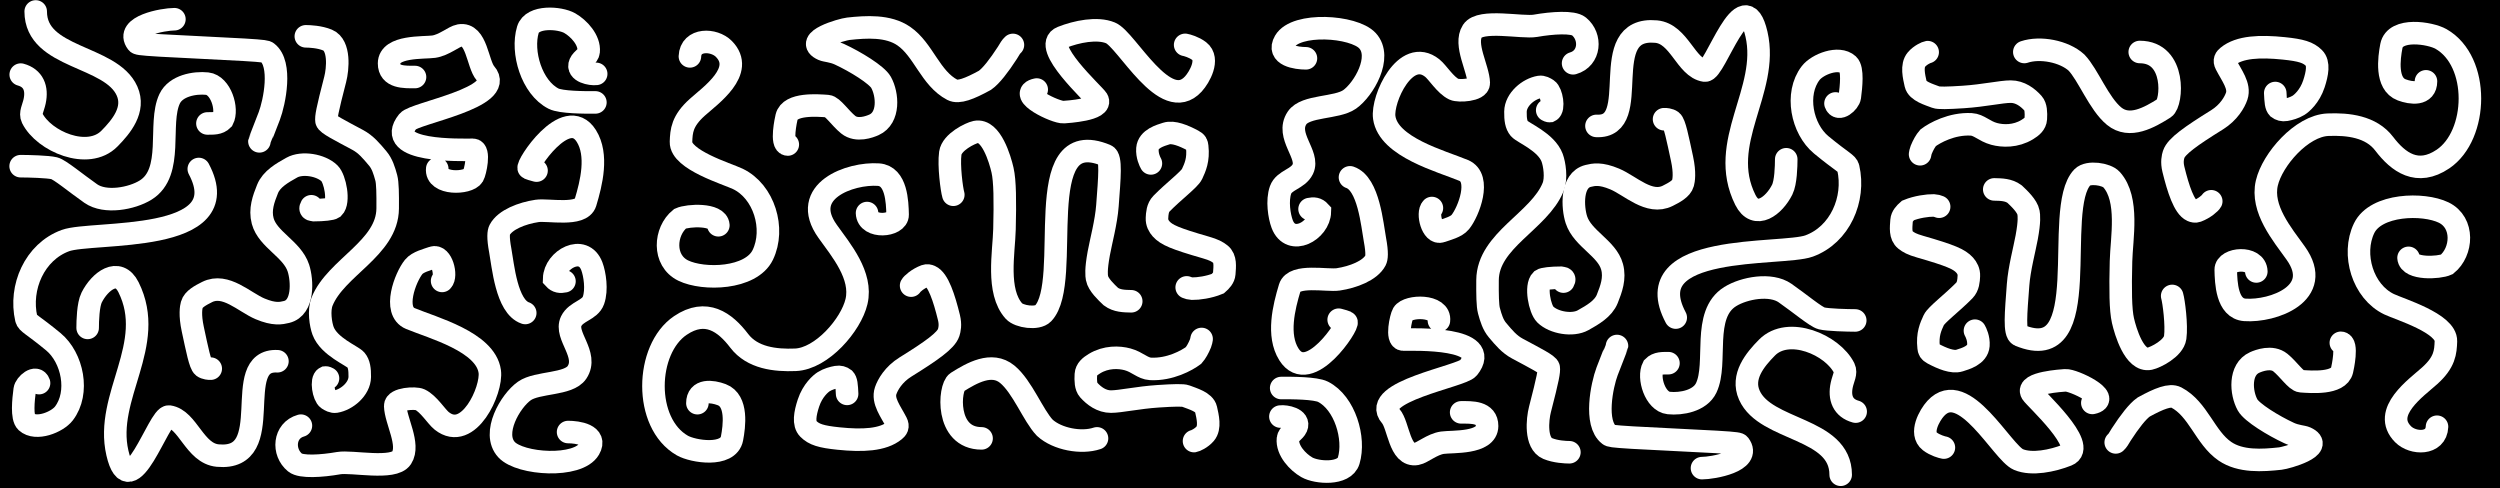
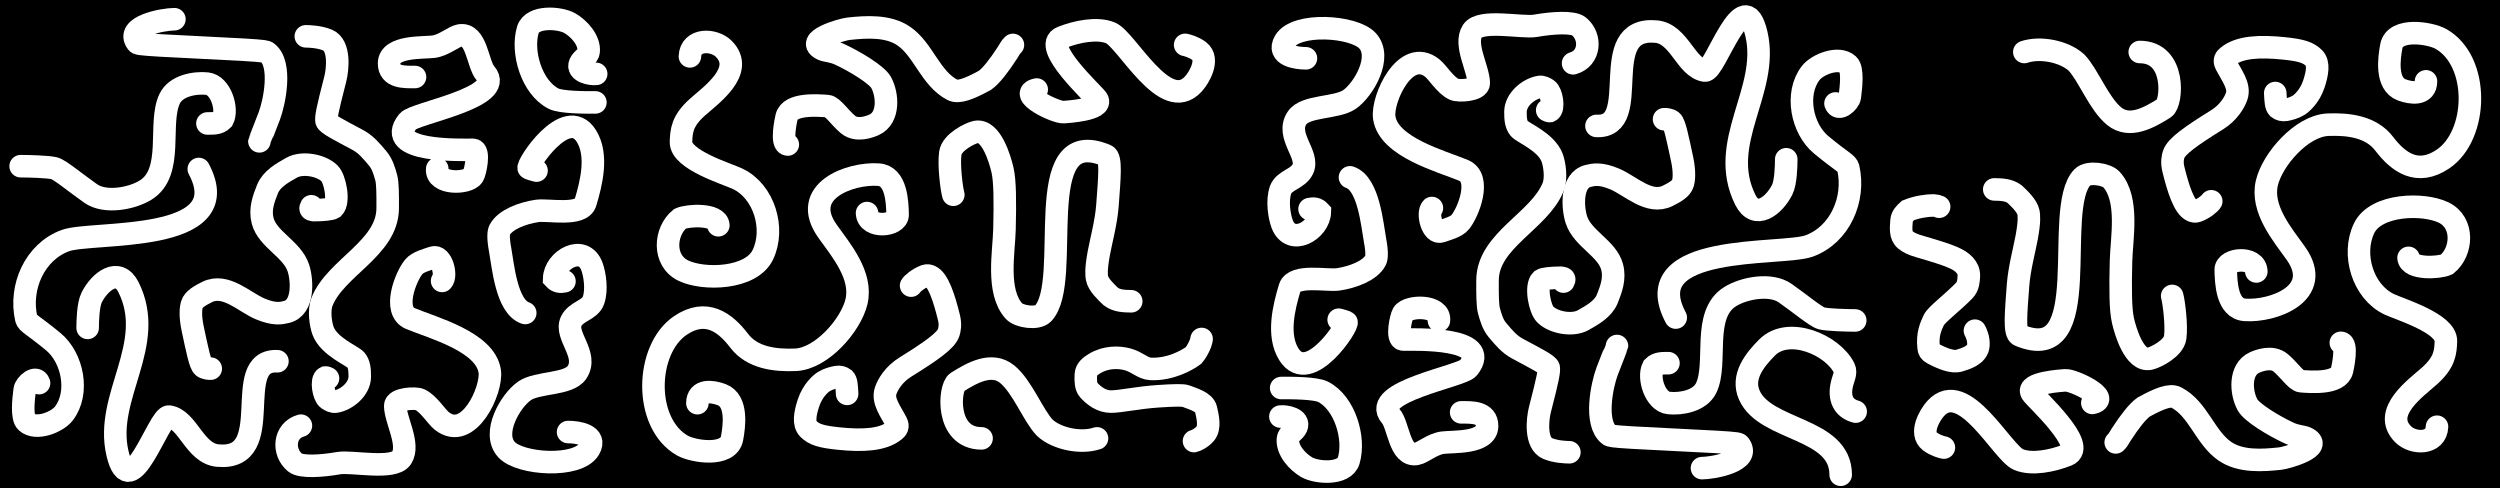
<svg xmlns="http://www.w3.org/2000/svg" width="1664" height="325" viewBox="0 0 1664 325" fill="none">
  <rect x="0" y="0" width="1664" height="325" fill="#808080" stroke="none" />
  <rect width="416" height="325" fill="black" />
-   <path d="M23.767 7.623C23.767 39.354 73.845 36.439 84.564 60.599C90.059 72.984 80.82 84.163 72.835 92.261C58.594 106.706 29.155 94.168 21.423 78.603C19.847 75.431 22.086 71.924 23.051 67.442C24.925 58.748 22.215 51.978 13.791 49.656" stroke="white" stroke-width="15" stroke-linecap="round" />
  <path d="M13.731 110.611C18.957 110.626 31.894 110.939 36.139 111.989C39.825 112.901 50.562 121.933 60.429 128.83C69.991 135.513 87.712 132.24 96.947 126.498C116.102 114.587 105.023 82.406 112.908 65.743C117.02 57.054 129.55 54.772 137.899 55.655C146.906 56.608 151.888 72.63 148.269 79.577C145.483 82.456 141.757 82.105 138.059 82.168" stroke="white" stroke-width="15" stroke-linecap="round" />
  <path d="M132.314 112.479C159.109 162.855 61.651 153.521 43.556 160.125C23.029 167.617 12.706 191.303 17.501 212.199C18.169 215.11 21.615 215.988 35.468 227.431C48.354 238.076 53.108 261.425 42.526 275.213C38.051 281.044 23.875 286.662 17.548 280.844C14.324 277.881 15.55 266.248 16.458 259.328C16.921 255.807 24.072 249.476 25.995 255.003" stroke="white" stroke-width="15" stroke-linecap="round" />
  <path d="M58.339 218.256C58.355 213.663 58.609 202.837 61.01 198.03C66.401 187.238 78.773 177.623 85.527 191.158C104.629 229.442 69.409 263.65 78.144 301.506C86.679 338.494 105.656 276.281 112.473 277.271C125.148 279.113 129.461 301.798 144.918 303.229C185.829 307.014 152.672 238.793 184.656 240.45" stroke="white" stroke-width="15" stroke-linecap="round" />
  <path d="M140.275 245.366C139.345 245.461 136.703 245.23 135.233 244.13C133.179 242.592 131.266 232.79 128.314 219.083C126.237 209.439 127.225 204.472 127.678 202.813C128.693 199.09 133.495 196.559 137.841 194.379C150.157 188.198 162.675 201.185 173.128 205.577C182.579 209.547 187.093 208.522 190.778 207.625C202.286 204.827 201.28 186.607 198.61 178.416C194.487 165.767 178.179 159.47 174.859 147.101C172.801 139.437 175.425 132.403 178.07 125.791C180.731 119.14 187.843 115.126 194.191 111.571C201.089 107.706 213.619 109.814 219.311 115.371C223.001 118.972 226.084 134.309 221.863 138.373C220.615 139.232 215.484 139.832 208.743 139.865C206.431 139.62 206.37 138.843 207.236 137.285" stroke="white" stroke-width="15" stroke-linecap="round" />
  <path d="M172.662 94.083C172.684 93.871 175.113 88.083 179.236 77.211C182.695 68.09 187.929 42.535 177.881 34.887C177.182 34.354 176.362 33.945 162.319 33.113C148.275 32.281 121.008 31.075 106.653 30.242C92.297 29.409 91.679 28.986 91.237 28.403C82.89 17.377 108.793 12.791 116.086 12.791" stroke="white" stroke-width="15" stroke-linecap="round" />
  <path d="M203.556 24.174C206.037 24.174 212.785 24.477 218.013 26.665C226.356 30.155 224.877 45.975 223.131 52.721C217.672 73.816 216.983 78.03 217.322 80.438C217.608 82.469 226.402 86.848 238.083 93.128C243.521 96.051 247.032 100.236 251.493 105.559C254.381 109.007 255.779 113.483 257.109 118.413C258.005 121.732 258.115 129.05 258.039 138.764C257.832 165.268 223.571 177.965 214.384 200.693C211.982 206.637 213.489 216.032 215.031 220.187C218.946 230.732 234.484 236.756 236.906 239.598C238.985 242.037 239.526 245.715 239.458 250.855C239.35 258.984 230.725 266.138 223.377 267.326C221.566 267.619 219.757 266.595 218.259 265.62C215.396 263.754 213.47 252.729 216.626 251.261C217.156 251.204 217.73 251.509 218.322 251.822" stroke="white" stroke-width="15" stroke-linecap="round" />
  <path d="M200.292 283.32C188.928 286.53 187.902 300.969 196.398 307.901C200.374 311.144 214.047 310.26 225.419 308.268C234.131 306.742 262.004 312.944 267.291 304.788C273.045 295.914 263.272 279.86 263.062 270.144C262.957 265.261 276.491 264.569 279.548 266.015C285.349 268.761 290.411 277.274 294.025 280.147C311.81 294.289 327.725 259.596 325.978 247.208C323.196 227.474 288.01 218.201 273.136 212.013C261.165 207.032 269.786 184.543 275.341 177.666C278.076 174.282 284.281 172.844 288.094 171.469C294.023 169.329 297.637 183.656 294.261 186.985" stroke="white" stroke-width="15" stroke-linecap="round" />
  <path d="M276.239 51.264C269.332 51.264 258.933 51.75 258.976 42.171C259.029 30.321 282.094 31.984 288.652 31.066C295.597 30.093 302.012 24.3 305.924 23.612C317.405 21.593 317.759 42.687 323.106 48.785C337.282 64.952 275.921 75.184 271.452 80.765C254.852 101.496 307.321 99.706 314.789 99.72C319.647 99.729 316.29 114.701 314.951 116.956C311.68 122.465 289.719 122.993 291.033 112.323" stroke="white" stroke-width="15" stroke-linecap="round" />
  <path d="M378.114 287.56C384.37 287.56 397.69 289.407 392.211 298.844C384.776 311.649 346.325 309.196 337.169 299.294C327.055 288.356 339.755 266.696 349.061 260.197C357.738 254.137 378.433 256.241 384.029 247.868C391.961 236.001 375.543 223.381 380.212 213.773C383.478 207.053 392.651 206.571 395.005 199.953C397.513 192.903 395.885 182.416 393.94 177.253C388.252 162.148 369.168 172.739 368.845 185.423C370.844 187.62 373.021 187.795 375.709 187.219" stroke="white" stroke-width="15" stroke-linecap="round" />
  <path d="M349.602 208.322C337.104 204.119 334.798 176.53 332.971 166.73C331.309 157.82 331.852 154.445 332.577 153.054C336.132 146.232 347.516 141.877 357.436 140.394C364.832 139.288 386.874 144.087 389.671 134.864C393.634 121.796 398.208 103.12 390.264 90.502C376.793 69.104 349.709 110.919 352.004 112.003C352.895 112.424 354.16 112.719 357.123 113.559" stroke="white" stroke-width="15" stroke-linecap="round" />
  <path d="M396.295 68.165C389.266 68.244 373.361 68.159 368.445 65.66C353.865 58.248 346.904 34.61 351.367 19.777C354.221 10.292 372.59 11.621 379.231 15.408C385.271 18.852 392.585 26.701 391.791 34.349C391.458 37.553 387.387 39.197 386.088 42.189C383.644 47.819 393.356 49.622 396.822 49.171" stroke="white" stroke-width="15" stroke-linecap="round" />
  <rect x="416" width="416" height="325" fill="black" />
  <path d="M459.203 37.529C459.696 25.47 475.236 25.912 481.787 32.54C496.324 47.245 472.823 63.576 464.058 71.464C453.957 80.554 453.525 87.171 453.271 94.44C452.854 106.367 484.004 115.685 491.084 119.067C508.602 127.435 516.1 152.263 507.715 169.646C499.89 185.866 468.247 186.648 454.77 180.094C440.925 173.36 442.298 153.936 452.677 145.561C457.977 143.131 477.558 142.189 478.134 149.94" stroke="white" stroke-width="15" stroke-linecap="round" />
  <path d="M464.186 268.361C464.186 259.089 473.918 260.273 480.362 262.686C491.03 266.682 488.784 283.702 487.219 291.859C484.814 304.388 461.259 300.593 454.173 296.546C428.104 281.659 429.407 232.483 452.843 216.644C469.91 205.108 482.582 214.438 492.018 226.835C500.748 238.304 516.023 240.029 529.445 239.48C546.975 238.764 566.465 216.245 570.091 200.694C574.131 183.372 559.874 166.578 550.865 153.972C531.743 127.215 565.975 114.912 584.727 116.23C596.741 117.075 597.254 134.469 597.451 142.895C597.631 150.577 577.462 152.337 577.107 141.798" stroke="white" stroke-width="15" stroke-linecap="round" />
  <path d="M524.364 96.191C519.501 96.191 523.22 79.284 523.561 77.851C525.758 68.635 544.119 70.144 550.854 70.621C554.137 70.853 559.255 78.695 564.588 82.998C570.329 87.629 578.839 84.391 581.719 83.106C592.084 78.485 590.905 62.858 586.434 54.819C583.636 49.788 569.358 41.02 558.755 36.12C554.039 33.94 549.714 33.893 547.699 32.99C534.319 26.993 560.346 19.616 564.61 19.15C576.579 17.842 591.162 16.875 601.566 24.032C614.765 33.112 619.206 52.139 633.918 59.812C637.976 61.928 645.193 59.163 655.609 53.434C659.635 50.61 664.91 43.817 670.523 35.153C672.495 31.99 672.688 31.331 674.205 29.897" stroke="white" stroke-width="15" stroke-linecap="round" />
  <path d="M788.83 29.864C790.012 30.059 794.714 31.326 798.192 34.009C805.131 39.363 798.463 51.343 794.292 55.907C775.523 76.449 750.046 26.421 739.164 21.893C730.326 18.215 716.634 20.978 706.767 24.897C692.474 30.574 728.226 62.688 730.333 66.138C734.565 73.069 709.803 74.483 707.999 74.632C702.762 75.066 676.498 62.455 690.042 59.59" stroke="white" stroke-width="15" stroke-linecap="round" />
-   <path d="M766.038 108.775C765.406 107.701 763.38 103.561 763.738 98.945C764.252 92.328 772.484 90.108 776.286 88.892C780.921 87.41 787.841 90.24 794.046 93.555C796.36 94.791 796.647 95.707 796.853 97.549C797.849 106.438 795.427 111.47 793.433 115.818C791.781 119.419 781.184 127.264 773.12 135.517C770.445 138.254 770.238 142.131 770.089 145.174C769.939 148.221 771.283 150.636 772.871 152.387C776.506 156.395 782.121 158.813 802.61 164.717C807.994 166.268 810.215 167.521 812.307 169.185C815.904 172.045 815.225 177.312 814.865 182.197C814.672 184.817 812.662 187.005 810.605 188.794C804.771 191.208 797.568 192.182 793.536 192.13C791.885 192.023 791.034 191.752 789.858 191.276" stroke="white" stroke-width="15" stroke-linecap="round" />
  <path d="M634.522 129.631C633.469 126.125 631.368 110.143 632.516 101.946C633.544 94.612 645.727 88.631 649.493 87.847C659.67 85.728 665.664 106.121 667.278 113.206C668.94 120.502 669.04 133.764 668.583 152.617C668.211 167.968 663.084 193.961 674.876 207.055C678.292 210.848 690.454 212.624 694.29 208.618C714.535 187.469 684.464 81.886 736.145 103.424C739.752 104.928 738.527 117.879 737.098 136.995C736.291 147.799 732.824 160.581 731.338 168.657C729.331 179.57 729.866 183.468 730.165 185.118C730.952 189.462 736.335 194.509 739.391 197.402C743.368 200.361 748.23 200.441 752.953 200.533" stroke="white" stroke-width="15" stroke-linecap="round" />
  <path d="M606.432 190.12C606.974 189.049 610.84 185.473 615.927 183.58C617.046 183.164 618.17 183.402 619.235 183.873C624.463 186.182 628.414 198.285 631.617 211.353C632.825 216.282 632.001 219.589 631.437 221.344C629.707 226.731 619.832 233.613 602.647 244.297C594.713 249.231 590.855 256.072 589.503 260.071C587.209 266.852 592.855 273.795 596.675 281.224C598.09 283.975 596.96 285.314 595.495 286.522C587.661 292.986 573.942 293.512 558.16 291.89C546.516 290.693 541.856 289.23 538.074 285.479C534.583 282.016 535.839 275.187 538.107 268.268C540.885 259.795 546.383 255.207 548.316 254.012C551.103 252.29 554.372 251.407 556.908 250.957C558.908 250.603 560.601 251.112 561.992 252.177C562.606 252.833 563.033 253.726 563.313 255.428C563.593 257.13 563.713 259.614 563.836 262.174" stroke="white" stroke-width="15" stroke-linecap="round" />
  <path d="M794.734 293.582C795.428 293.483 799.53 291.801 802.2 288.649C805.646 284.582 803.844 277.378 802.711 272.298C801.648 267.535 793.883 265.42 789.265 263.626C787.481 262.934 781.733 263.04 770.875 263.755C757.244 264.652 745.84 267.299 739.448 267.308C733.246 267.316 728.136 263.511 724.561 259.491C722.687 257.384 722.505 253.422 722.757 249.223C722.955 245.905 725.498 243.843 728.472 242.031C736.221 237.308 744.84 237.638 750.494 239.169C757.131 240.965 760.504 245.259 765.773 245.532C778.72 246.2 790.101 239.835 794.408 236.6C796.154 234.629 797.729 231.765 799.033 228.579C799.519 227.233 799.65 226.438 799.785 225.619" stroke="white" stroke-width="15" stroke-linecap="round" />
  <path d="M653.333 291.778C628.888 291.778 631.747 257.725 637.005 254.416C646.876 248.205 660.089 240.627 670.387 249.07C680.559 257.41 687.651 276.614 695.439 284.737C703.732 292.311 719.725 295.288 730.17 291.778" stroke="white" stroke-width="15" stroke-linecap="round" />
  <rect x="1664" y="325" width="416" height="325" transform="rotate(-180 1664 325)" fill="black" />
  <path d="M1622.07 284.029C1621.57 296.088 1606.03 295.646 1599.48 289.019C1584.94 274.314 1608.45 257.983 1617.21 250.095C1627.31 241.005 1627.74 234.387 1628 227.119C1628.41 215.192 1597.26 205.874 1590.18 202.492C1572.67 194.123 1565.17 169.295 1573.55 151.913C1581.38 135.692 1613.02 134.91 1626.5 141.465C1640.34 148.199 1638.97 167.623 1628.59 175.998C1623.29 178.427 1603.71 179.37 1603.13 171.618" stroke="white" stroke-width="15" stroke-linecap="round" />
  <path d="M1614.73 54.125C1614.73 63.398 1605 62.213 1598.55 59.8C1587.88 55.805 1590.13 38.785 1591.7 30.627C1594.1 18.098 1617.65 21.894 1624.74 25.941C1650.81 40.828 1649.51 90.004 1626.07 105.843C1609 117.378 1596.33 108.049 1586.9 95.651C1578.17 84.183 1562.89 82.457 1549.47 83.006C1531.94 83.723 1512.45 106.241 1508.82 121.792C1504.78 139.114 1519.04 155.908 1528.05 168.514C1547.17 195.272 1512.94 207.575 1494.19 206.256C1482.17 205.411 1481.66 188.017 1481.46 179.591C1481.28 171.91 1501.45 170.149 1501.81 180.688" stroke="white" stroke-width="15" stroke-linecap="round" />
  <path d="M1558.06 228.17C1562.92 228.17 1559.21 245.077 1558.86 246.511C1556.67 255.726 1538.31 254.218 1531.57 253.741C1528.29 253.508 1523.17 245.666 1517.84 241.363C1512.1 236.732 1503.59 239.971 1500.71 241.255C1490.34 245.876 1491.52 261.503 1495.99 269.542C1498.79 274.573 1513.07 283.342 1523.67 288.241C1528.39 290.421 1532.71 290.469 1534.73 291.372C1548.11 297.368 1522.08 304.745 1517.82 305.211C1505.85 306.519 1491.26 307.486 1480.86 300.329C1467.66 291.25 1463.22 272.222 1448.51 264.549C1444.45 262.433 1437.23 265.199 1426.82 270.927C1422.79 273.752 1417.52 280.545 1411.9 289.208C1409.93 292.371 1409.74 293.03 1408.22 294.465" stroke="white" stroke-width="15" stroke-linecap="round" />
  <path d="M1293.86 297.911C1292.68 297.716 1287.98 296.449 1284.5 293.766C1277.56 288.412 1284.23 276.432 1288.4 271.868C1307.17 251.326 1332.65 301.355 1343.53 305.883C1352.37 309.56 1366.06 306.798 1375.93 302.879C1390.22 297.202 1354.47 265.087 1352.36 261.637C1348.13 254.706 1372.89 253.292 1374.69 253.143C1379.93 252.709 1406.19 265.321 1392.65 268.185" stroke="white" stroke-width="15" stroke-linecap="round" />
  <path d="M1314.52 220.098C1315.15 221.172 1317.18 225.312 1316.82 229.928C1316.31 236.545 1308.07 238.765 1304.27 239.981C1299.64 241.463 1292.72 238.634 1286.51 235.318C1284.2 234.082 1283.91 233.166 1283.7 231.324C1282.71 222.435 1285.13 217.403 1287.12 213.055C1288.78 209.454 1299.37 201.609 1307.44 193.357C1310.11 190.619 1310.32 186.742 1310.47 183.699C1310.62 180.652 1309.27 178.237 1307.69 176.486C1304.05 172.478 1298.44 170.06 1277.95 164.156C1272.56 162.605 1270.34 161.352 1268.25 159.689C1264.65 156.828 1265.33 151.561 1265.69 146.676C1265.89 144.056 1267.9 141.868 1269.95 140.079C1275.79 137.665 1282.99 136.691 1287.02 136.743C1288.67 136.85 1289.52 137.121 1290.7 137.597" stroke="white" stroke-width="15" stroke-linecap="round" />
  <path d="M1445.8 196.972C1446.85 200.479 1448.96 216.461 1447.81 224.657C1446.78 231.992 1434.6 237.973 1430.83 238.757C1420.65 240.875 1414.66 220.482 1413.05 213.398C1411.38 206.102 1411.28 192.839 1411.74 173.986C1412.11 158.636 1417.24 132.642 1405.45 119.548C1402.03 115.756 1389.87 113.979 1386.03 117.986C1365.79 139.134 1395.86 244.717 1344.18 223.179C1340.57 221.676 1341.8 208.725 1343.23 189.608C1344.03 178.804 1347.5 166.022 1348.98 157.946C1350.99 147.033 1350.46 143.136 1350.16 141.486C1349.37 137.142 1343.99 132.095 1340.93 129.202C1336.96 126.242 1332.09 126.163 1327.37 126.07" stroke="white" stroke-width="15" stroke-linecap="round" />
  <path d="M1471.81 133.964C1471.27 135.035 1467.4 138.611 1462.32 140.504C1461.2 140.92 1460.07 140.682 1459.01 140.211C1453.78 137.902 1449.83 125.799 1446.63 112.731C1445.42 107.802 1446.24 104.495 1446.81 102.74C1448.54 97.353 1458.41 90.472 1475.6 79.787C1483.53 74.853 1487.39 68.012 1488.74 64.013C1491.04 57.232 1485.39 50.289 1481.57 42.861C1480.15 40.109 1481.28 38.77 1482.75 37.562C1490.58 31.098 1504.3 30.572 1520.08 32.194C1531.73 33.391 1536.39 34.854 1540.17 38.605C1543.66 42.068 1542.41 48.897 1540.14 55.816C1537.36 64.289 1531.86 68.877 1529.93 70.072C1527.14 71.794 1523.87 72.677 1521.34 73.127C1519.34 73.481 1517.64 72.972 1516.25 71.907C1515.64 71.251 1515.21 70.358 1514.93 68.656C1514.65 66.954 1514.53 64.47 1514.41 61.91" stroke="white" stroke-width="15" stroke-linecap="round" />
-   <path d="M1283.06 34.713C1282.37 34.812 1278.26 36.494 1275.59 39.645C1272.15 43.712 1273.95 50.917 1275.08 55.997C1276.15 60.76 1283.91 62.875 1288.53 64.669C1290.31 65.361 1296.06 65.255 1306.92 64.54C1320.55 63.643 1331.95 60.996 1338.35 60.987C1344.55 60.978 1349.66 64.784 1353.23 68.803C1355.11 70.911 1355.29 74.873 1355.04 79.072C1354.84 82.39 1352.3 84.451 1349.32 86.263C1341.57 90.987 1332.95 90.657 1327.3 89.126C1320.66 87.329 1317.29 83.035 1312.02 82.763C1299.07 82.095 1287.69 88.46 1283.39 91.694C1281.64 93.666 1280.07 96.53 1278.76 99.716C1278.27 101.062 1278.14 101.857 1278.01 102.676" stroke="white" stroke-width="15" stroke-linecap="round" />
  <path d="M1424.21 34.605C1448.66 34.605 1445.8 68.658 1440.54 71.966C1430.67 78.178 1417.46 85.756 1407.16 77.313C1396.99 68.973 1389.9 49.769 1382.11 41.645C1373.82 34.072 1357.82 31.095 1347.38 34.605" stroke="white" stroke-width="15" stroke-linecap="round" />
  <rect x="1248" y="325" width="416" height="325" transform="rotate(180 1248 325)" fill="black" />
  <path d="M1225.16 316.002C1225.16 284.271 1175.08 287.186 1164.37 263.027C1158.87 250.641 1168.11 239.462 1176.09 231.364C1190.34 216.919 1219.78 229.457 1227.51 245.022C1229.08 248.194 1226.84 251.701 1225.88 256.183C1224 264.878 1226.71 271.647 1235.14 273.969" stroke="white" stroke-width="15" stroke-linecap="round" />
  <path d="M1234.85 213.288C1229.62 213.273 1216.69 212.96 1212.44 211.909C1208.76 210.998 1198.02 201.965 1188.15 195.069C1178.59 188.386 1160.87 191.658 1151.63 197.401C1132.48 209.312 1143.56 241.493 1135.67 258.156C1131.56 266.844 1119.03 269.126 1110.68 268.243C1101.68 267.291 1096.69 251.269 1100.31 244.321C1103.1 241.443 1106.82 241.793 1110.52 241.73" stroke="white" stroke-width="15" stroke-linecap="round" />
  <path d="M1115.38 211.379C1088.58 161.002 1186.04 170.336 1204.14 163.732C1224.66 156.241 1234.99 132.555 1230.19 111.658C1229.52 108.747 1226.08 107.869 1212.22 96.427C1199.34 85.781 1194.58 62.432 1205.17 48.645C1209.64 42.814 1223.82 37.196 1230.14 43.013C1233.37 45.977 1232.14 57.609 1231.23 64.529C1230.77 68.05 1223.62 74.381 1221.7 68.854" stroke="white" stroke-width="15" stroke-linecap="round" />
  <path d="M1188.92 105.996C1188.9 110.589 1188.65 121.415 1186.25 126.222C1180.86 137.014 1168.48 146.629 1161.73 133.094C1142.63 94.81 1177.85 60.602 1169.11 22.746C1160.58 -14.242 1141.6 47.971 1134.78 46.98C1122.11 45.139 1117.8 22.453 1102.34 21.023C1061.43 17.238 1094.59 85.459 1062.6 83.802" stroke="white" stroke-width="15" stroke-linecap="round" />
  <path d="M1107.59 79.353C1108.52 79.257 1111.17 79.489 1112.64 80.589C1114.69 82.126 1116.6 91.929 1119.56 105.636C1121.63 115.279 1120.64 120.246 1120.19 121.905C1119.18 125.628 1114.37 128.16 1110.03 130.34C1097.71 136.52 1085.19 123.534 1074.74 119.142C1065.29 115.172 1060.78 116.197 1057.09 117.093C1045.58 119.892 1046.59 138.112 1049.26 146.302C1053.38 158.952 1069.69 165.248 1073.01 177.618C1075.07 185.281 1072.44 192.316 1069.8 198.928C1067.14 205.579 1060.03 209.592 1053.68 213.148C1046.78 217.013 1034.25 214.905 1028.56 209.348C1024.87 205.747 1021.78 190.41 1026.01 186.346C1027.25 185.487 1032.39 184.886 1039.13 184.854C1041.44 185.099 1041.5 185.876 1040.63 187.434" stroke="white" stroke-width="15" stroke-linecap="round" />
  <path d="M1076.27 230.294C1076.25 230.506 1073.82 236.294 1069.69 247.166C1066.24 256.287 1061 281.842 1071.05 289.49C1071.75 290.023 1072.57 290.432 1086.61 291.264C1100.66 292.096 1127.92 293.302 1142.28 294.135C1156.63 294.968 1157.25 295.39 1157.69 295.974C1166.04 307 1140.14 311.586 1132.84 311.586" stroke="white" stroke-width="15" stroke-linecap="round" />
  <path d="M1044.59 301.023C1042.11 301.023 1035.36 300.72 1030.13 298.532C1021.79 295.042 1023.27 279.222 1025.01 272.477C1030.47 251.381 1031.16 247.167 1030.82 244.76C1030.54 242.728 1021.74 238.349 1010.06 232.069C1004.62 229.146 1001.11 224.962 996.651 219.638C993.762 216.19 992.365 211.714 991.034 206.784C990.138 203.465 990.028 196.147 990.104 186.434C990.312 159.929 1024.57 147.232 1033.76 124.504C1036.16 118.561 1034.65 109.165 1033.11 105.011C1029.2 94.466 1013.66 88.441 1011.24 85.6C1009.16 83.161 1008.62 79.482 1008.69 74.342C1008.79 66.213 1017.42 59.06 1024.77 57.871C1026.58 57.578 1028.39 58.602 1029.88 59.577C1032.75 61.443 1034.67 72.469 1031.52 73.936C1030.99 73.993 1030.41 73.689 1029.82 73.375" stroke="white" stroke-width="15" stroke-linecap="round" />
  <path d="M1047.04 42.124C1058.4 38.913 1059.43 24.474 1050.93 17.543C1046.96 14.299 1033.29 15.184 1021.91 17.175C1013.2 18.701 985.328 12.499 980.041 20.655C974.287 29.529 984.06 45.584 984.27 55.3C984.375 60.182 970.841 60.875 967.784 59.428C961.983 56.683 956.921 48.17 953.307 45.296C935.522 31.155 919.607 65.847 921.354 78.235C924.136 97.969 959.322 107.242 974.196 113.431C986.167 118.411 977.546 140.901 971.991 147.777C969.256 151.162 963.051 152.599 959.238 153.975C953.309 156.114 949.695 141.787 953.071 138.458" stroke="white" stroke-width="15" stroke-linecap="round" />
  <path d="M972.538 274.464C979.444 274.464 989.844 273.978 989.801 283.557C989.747 295.408 966.682 293.744 960.125 294.663C953.18 295.636 946.764 301.428 942.852 302.116C931.372 304.135 931.017 283.041 925.67 276.944C911.495 260.777 972.855 250.545 977.324 244.964C993.924 224.233 941.455 226.022 933.988 226.009C929.129 226 932.487 211.028 933.826 208.772C937.096 203.263 959.058 202.735 957.743 213.406" stroke="white" stroke-width="15" stroke-linecap="round" />
  <path d="M869.238 38.807C862.982 38.807 849.662 36.96 855.142 27.524C862.577 14.719 901.027 17.172 910.183 27.073C920.298 38.011 907.597 59.671 898.291 66.17C889.615 72.23 868.919 70.126 863.323 78.499C855.392 90.367 871.809 102.987 867.14 112.594C863.874 119.314 854.701 119.797 852.347 126.414C849.84 133.464 851.468 143.951 853.412 149.114C859.1 164.219 878.185 153.628 878.507 140.944C876.509 138.747 874.332 138.572 871.644 139.148" stroke="white" stroke-width="15" stroke-linecap="round" />
  <path d="M898.542 118.029C911.04 122.233 913.345 149.822 915.173 159.621C916.835 168.531 916.292 171.907 915.567 173.297C912.012 180.12 900.627 184.474 890.708 185.957C883.312 187.063 861.269 182.265 858.473 191.487C854.51 204.556 849.935 223.232 857.879 235.85C871.351 257.247 898.435 215.432 896.14 214.348C895.249 213.927 893.984 213.632 891.021 212.792" stroke="white" stroke-width="15" stroke-linecap="round" />
  <path d="M852.756 258.267C859.785 258.188 875.689 258.272 880.606 260.771C895.186 268.183 902.147 291.822 897.684 306.655C894.83 316.139 876.46 314.81 869.819 311.023C863.78 307.58 856.465 299.731 857.26 292.083C857.592 288.878 861.664 287.235 862.963 284.243C865.407 278.613 855.694 276.81 852.228 277.261" stroke="white" stroke-width="15" stroke-linecap="round" />
</svg>